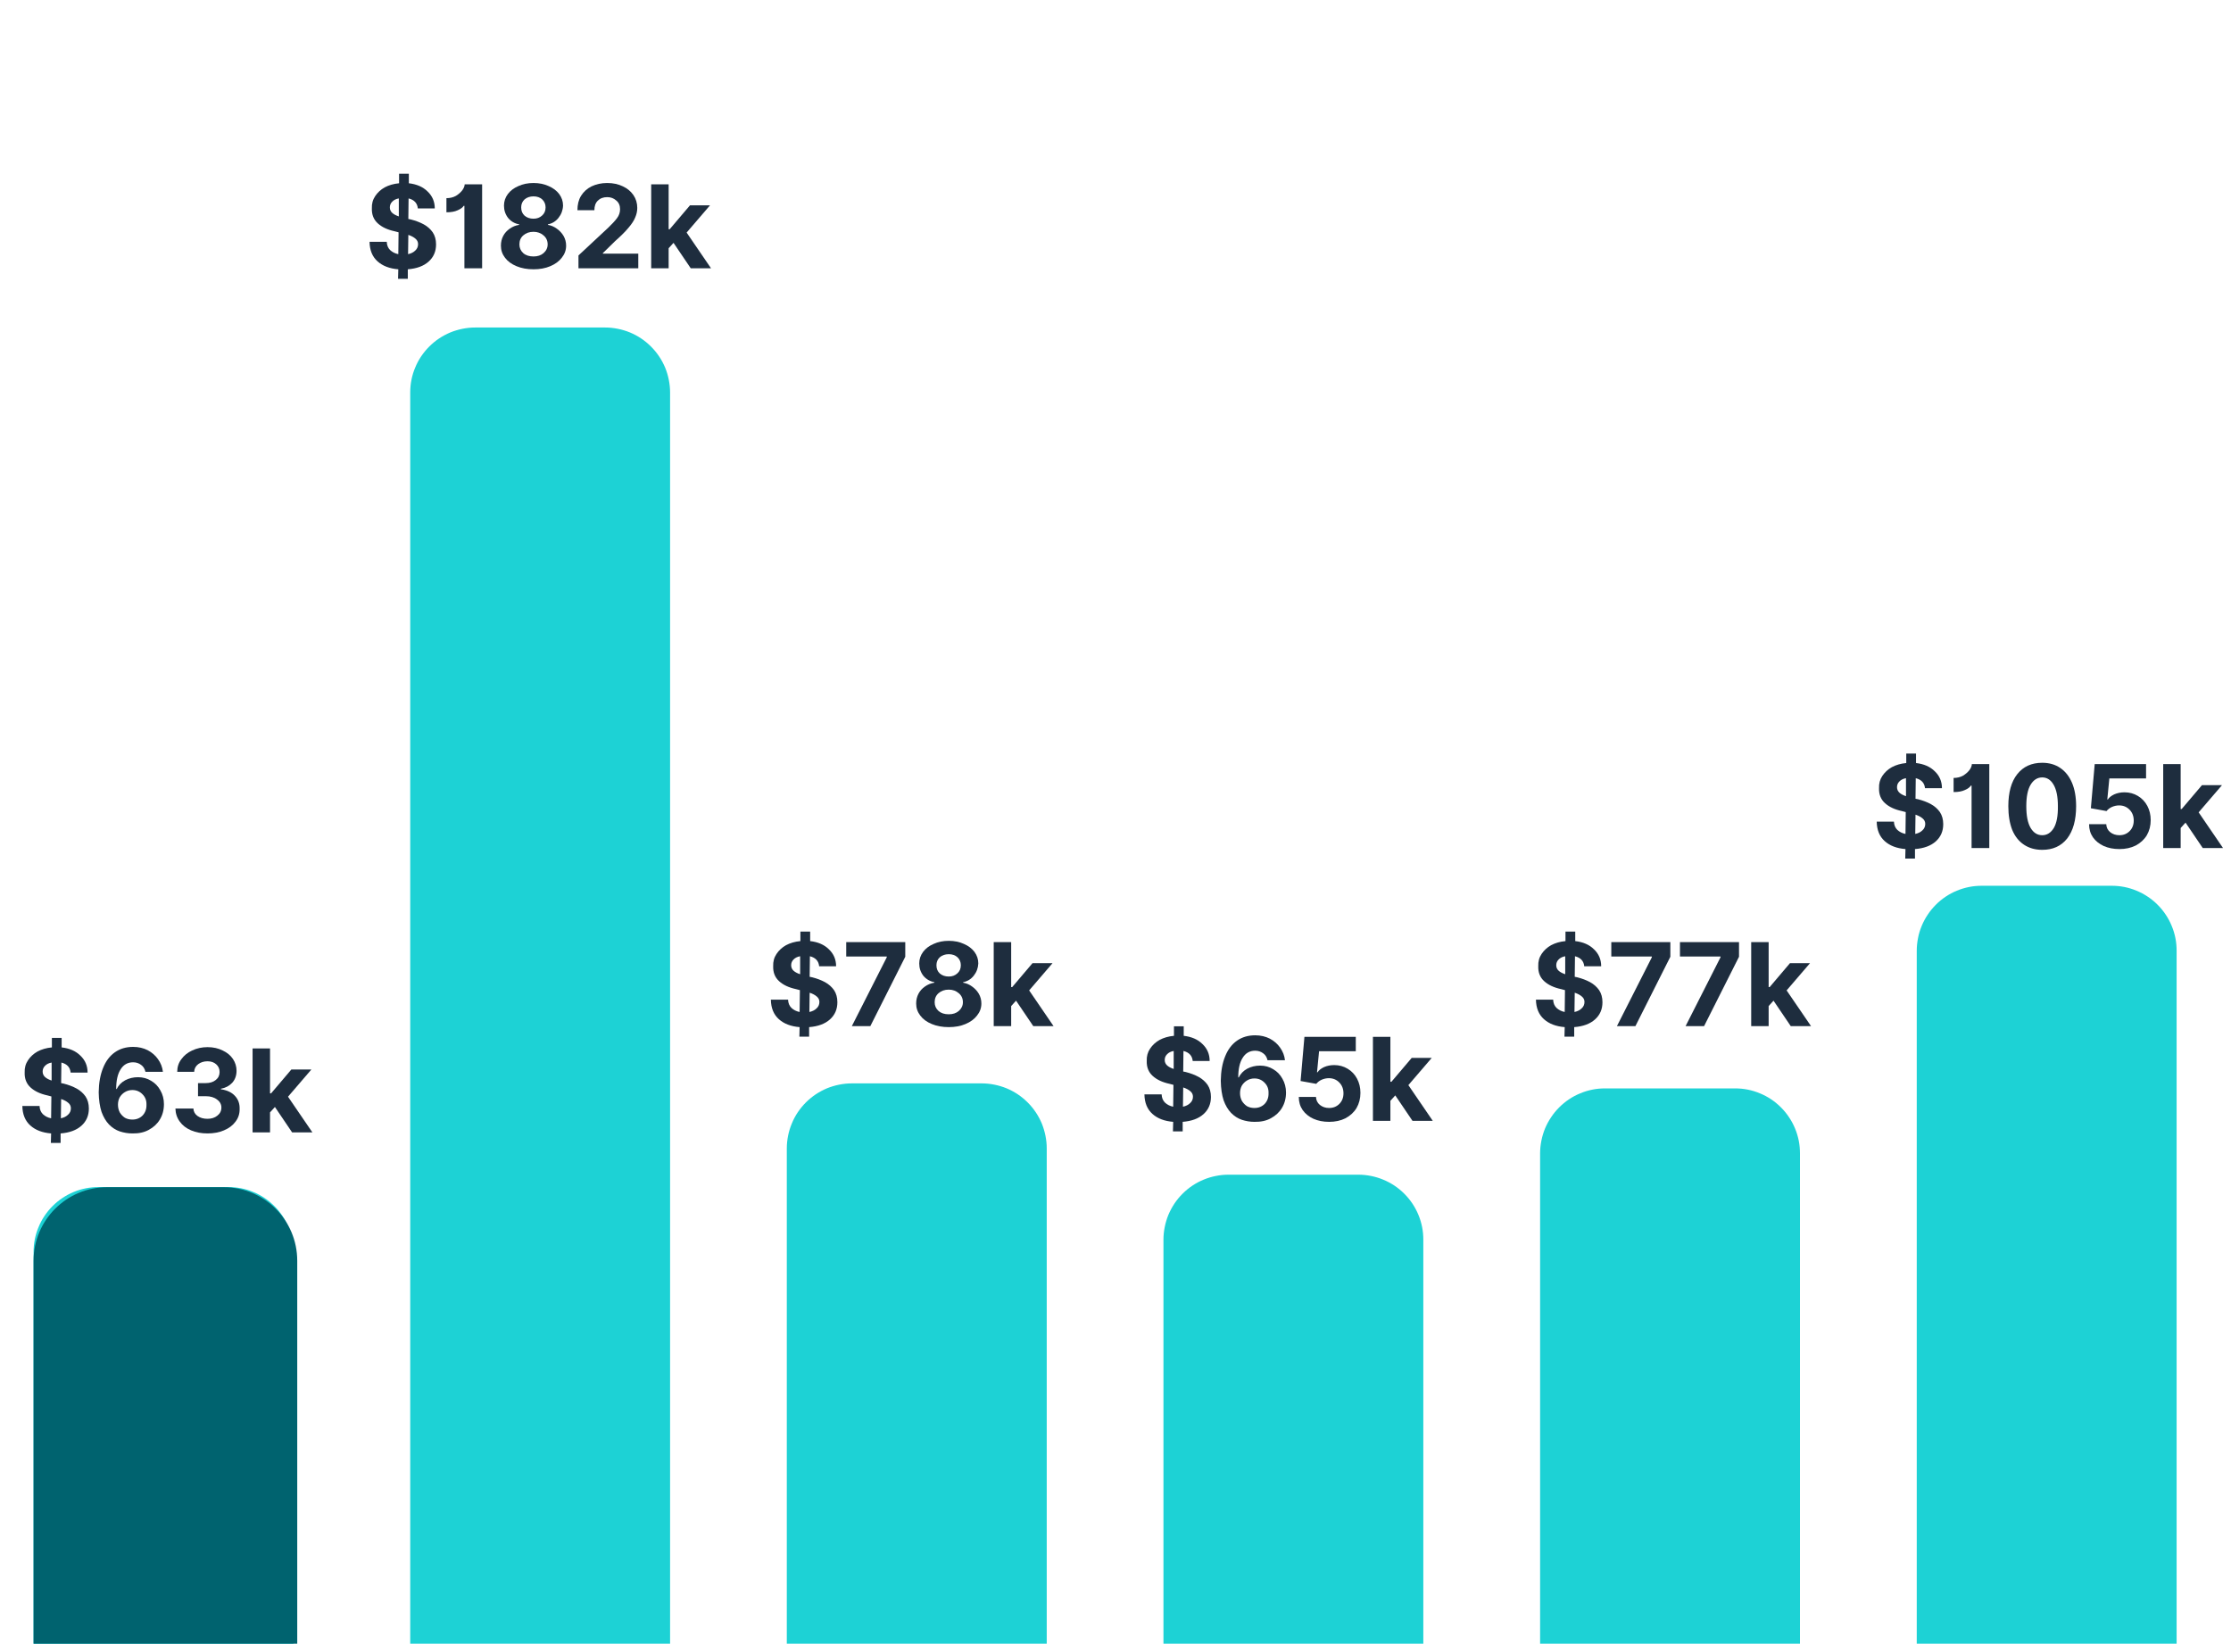
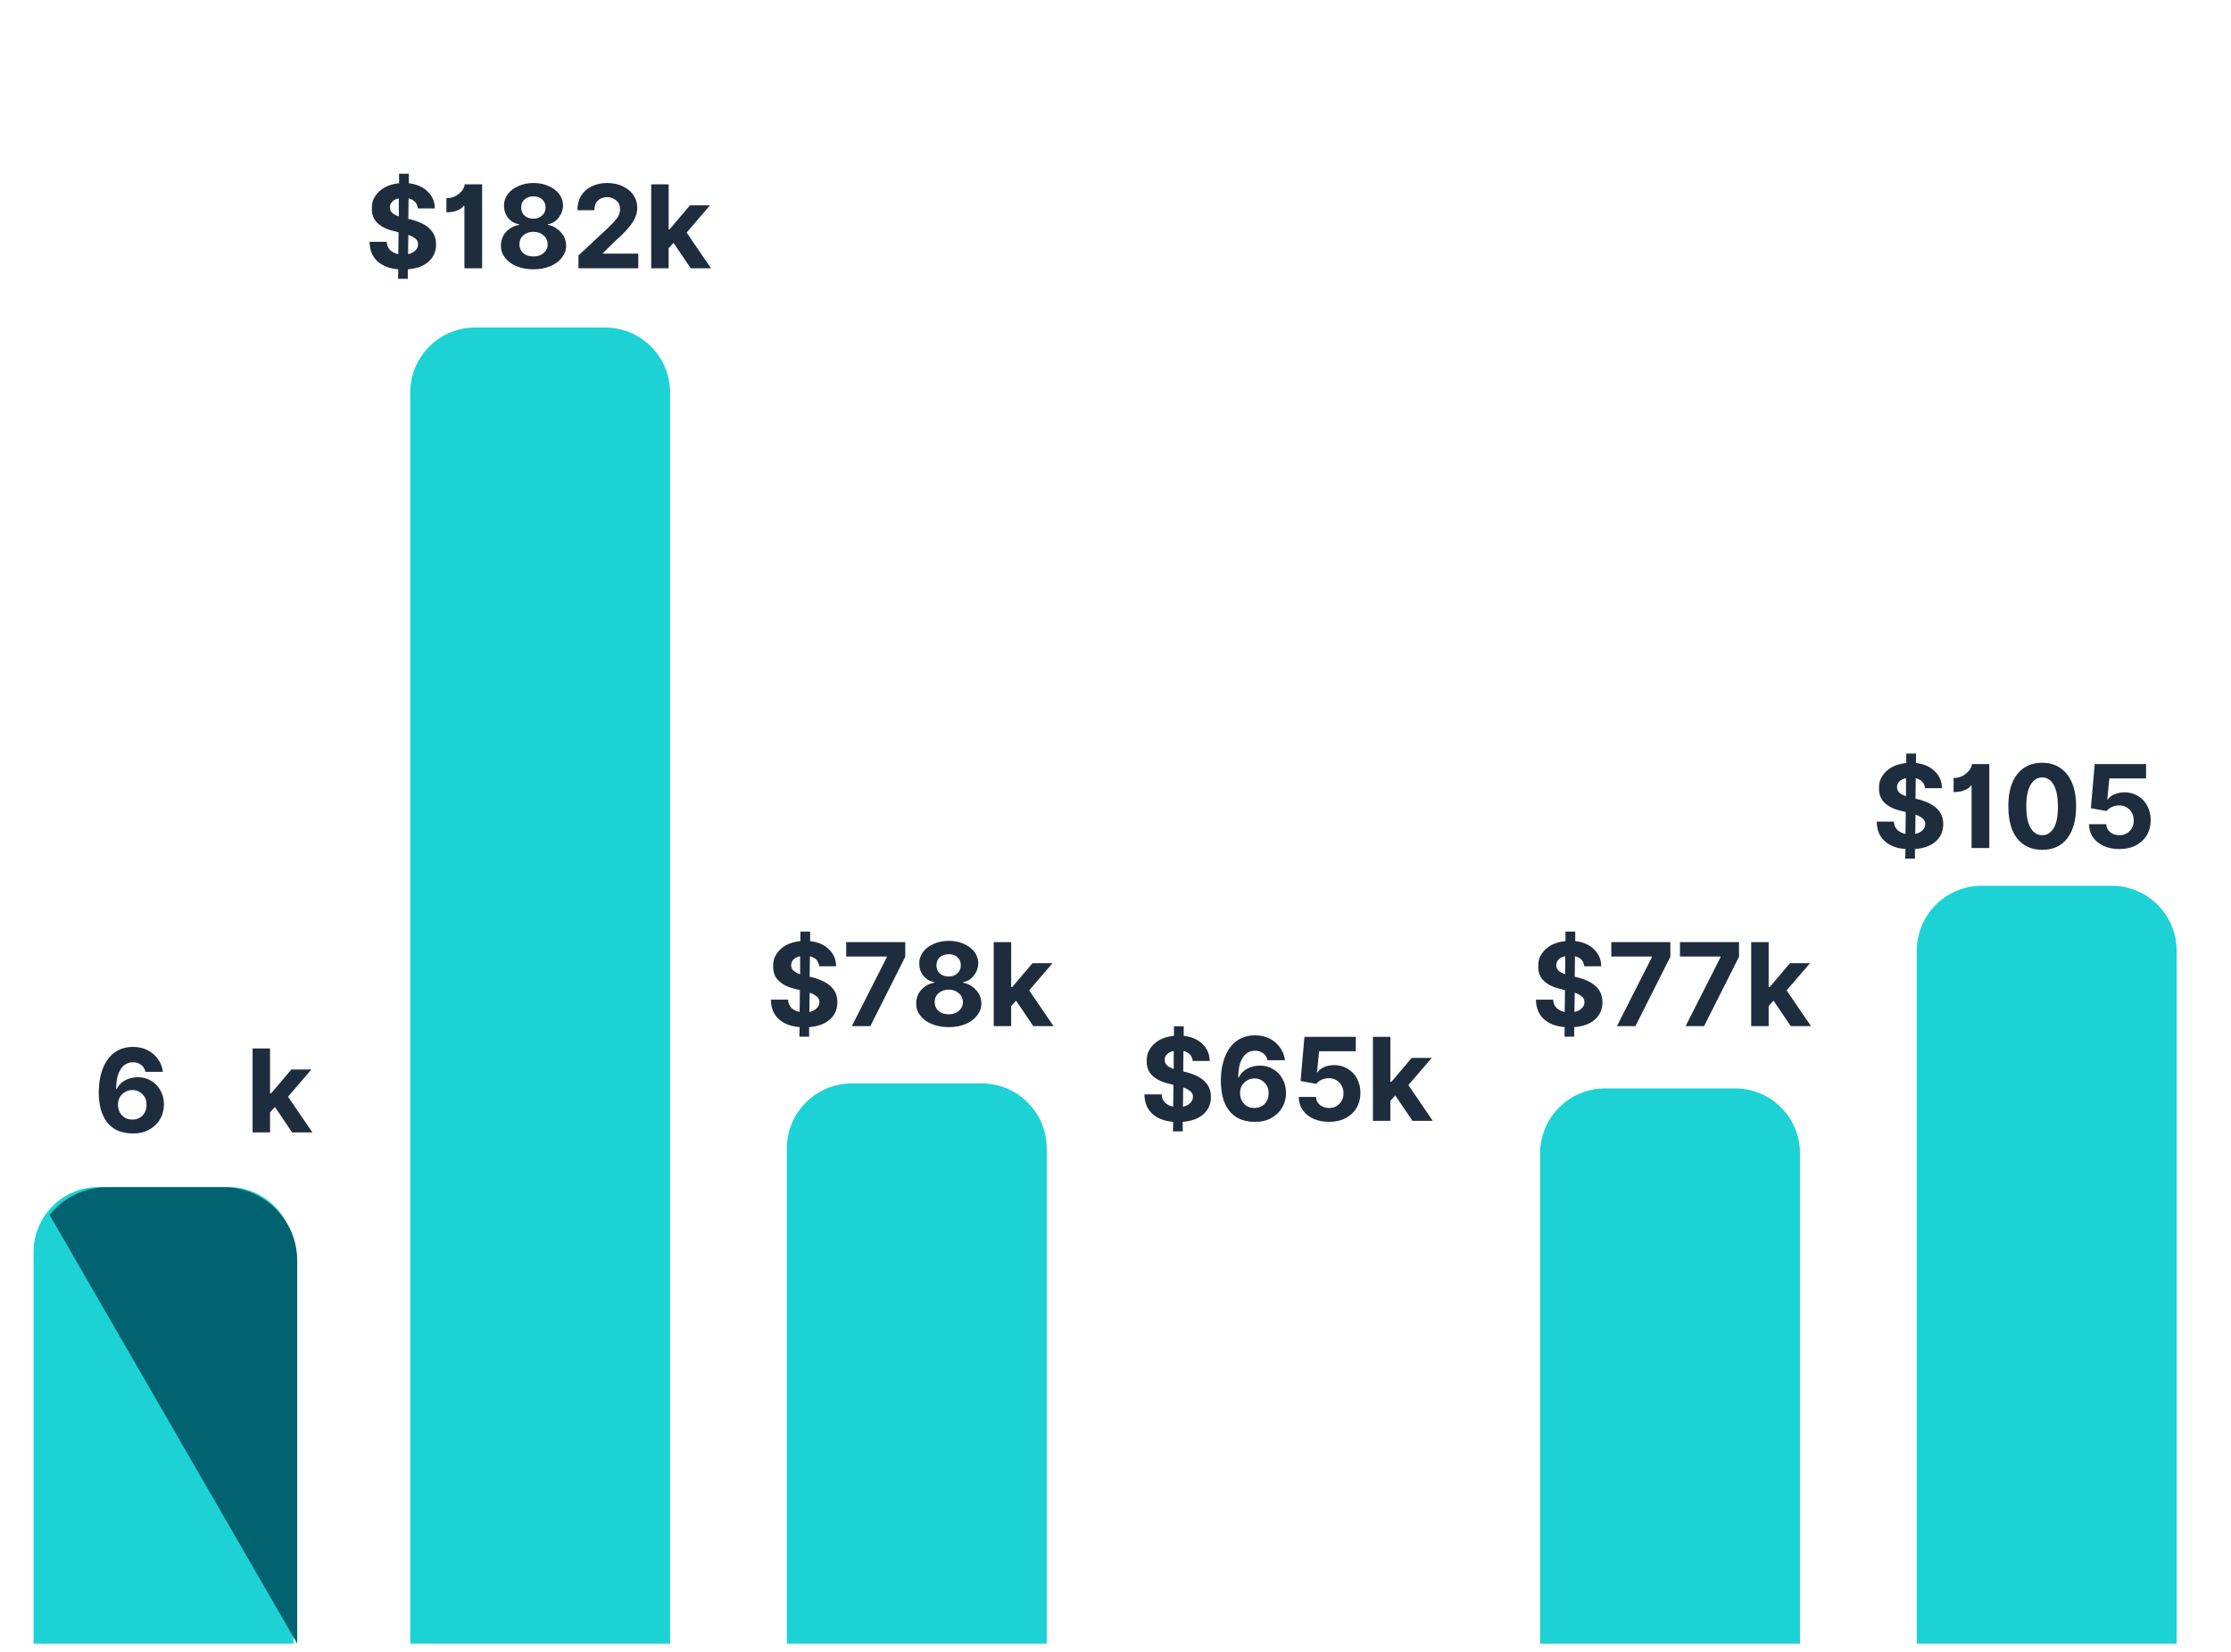
<svg xmlns="http://www.w3.org/2000/svg" width="181" zoomAndPan="magnify" viewBox="0 0 135.75 100.5" height="134" preserveAspectRatio="xMidYMid meet" version="1.0">
  <defs>
    <g />
    <clipPath id="a1d17920b4">
      <path d="M 2.043 72.223 L 17.855 72.223 L 17.855 100.004 L 2.043 100.004 Z M 2.043 72.223 " clip-rule="nonzero" />
    </clipPath>
    <clipPath id="da7f1e34e9">
      <path d="M 24.961 19.926 L 40.773 19.926 L 40.773 100.004 L 24.961 100.004 Z M 24.961 19.926 " clip-rule="nonzero" />
    </clipPath>
    <clipPath id="b045a3b230">
      <path d="M 47.875 65.914 L 63.691 65.914 L 63.691 100.004 L 47.875 100.004 Z M 47.875 65.914 " clip-rule="nonzero" />
    </clipPath>
    <clipPath id="f26f35bafc">
-       <path d="M 70.793 71.469 L 86.605 71.469 L 86.605 100.004 L 70.793 100.004 Z M 70.793 71.469 " clip-rule="nonzero" />
-     </clipPath>
+       </clipPath>
    <clipPath id="cff510bf94">
      <path d="M 93.711 66.219 L 109.523 66.219 L 109.523 100.004 L 93.711 100.004 Z M 93.711 66.219 " clip-rule="nonzero" />
    </clipPath>
    <clipPath id="cdc5733478">
      <path d="M 116.629 53.891 L 132.441 53.891 L 132.441 100.004 L 116.629 100.004 Z M 116.629 53.891 " clip-rule="nonzero" />
    </clipPath>
    <clipPath id="77a6aa1cc6">
-       <path d="M 2.043 72.23 L 18.086 72.23 L 18.086 100.004 L 2.043 100.004 Z M 2.043 72.23 " clip-rule="nonzero" />
+       <path d="M 2.043 72.23 L 18.086 72.23 L 18.086 100.004 Z M 2.043 72.23 " clip-rule="nonzero" />
    </clipPath>
    <clipPath id="5f29f232c0">
      <path d="M 6.52 72.23 L 13.609 72.23 C 16.082 72.23 18.086 74.234 18.086 76.707 L 18.086 103.988 C 18.086 106.461 16.082 108.465 13.609 108.465 L 6.52 108.465 C 4.047 108.465 2.043 106.461 2.043 103.988 L 2.043 76.707 C 2.043 74.234 4.047 72.23 6.52 72.23 Z M 6.52 72.23 " clip-rule="nonzero" />
    </clipPath>
    <clipPath id="1d75f44da4">
      <path d="M 131 46 L 135.289 46 L 135.289 52 L 131 52 Z M 131 46 " clip-rule="nonzero" />
    </clipPath>
  </defs>
  <g clip-path="url(#a1d17920b4)">
    <path fill="#1dd2d5" d="M 5.996 72.223 L 13.902 72.223 C 14.16 72.223 14.418 72.246 14.672 72.297 C 14.926 72.348 15.176 72.422 15.414 72.523 C 15.656 72.621 15.883 72.742 16.098 72.887 C 16.312 73.031 16.512 73.195 16.695 73.379 C 16.879 73.562 17.043 73.762 17.188 73.98 C 17.332 74.195 17.453 74.422 17.555 74.664 C 17.652 74.902 17.727 75.148 17.777 75.402 C 17.828 75.66 17.855 75.914 17.855 76.176 L 17.855 100.004 C 17.855 100.262 17.828 100.52 17.777 100.773 C 17.727 101.027 17.652 101.277 17.555 101.516 C 17.453 101.754 17.332 101.984 17.188 102.199 C 17.043 102.414 16.879 102.613 16.695 102.797 C 16.512 102.98 16.312 103.145 16.098 103.289 C 15.883 103.434 15.656 103.555 15.414 103.656 C 15.176 103.754 14.926 103.828 14.672 103.879 C 14.418 103.93 14.16 103.957 13.902 103.957 L 5.996 103.957 C 5.734 103.957 5.48 103.93 5.223 103.879 C 4.969 103.828 4.723 103.754 4.48 103.656 C 4.242 103.555 4.016 103.434 3.801 103.289 C 3.582 103.145 3.383 102.98 3.199 102.797 C 3.016 102.613 2.852 102.414 2.707 102.199 C 2.562 101.984 2.441 101.754 2.344 101.516 C 2.242 101.277 2.168 101.027 2.117 100.773 C 2.066 100.52 2.043 100.262 2.043 100.004 L 2.043 76.176 C 2.043 75.914 2.066 75.66 2.117 75.402 C 2.168 75.148 2.242 74.902 2.344 74.664 C 2.441 74.422 2.562 74.195 2.707 73.98 C 2.852 73.762 3.016 73.562 3.199 73.379 C 3.383 73.195 3.582 73.031 3.801 72.887 C 4.016 72.742 4.242 72.621 4.48 72.523 C 4.723 72.422 4.969 72.348 5.223 72.297 C 5.48 72.246 5.734 72.223 5.996 72.223 Z M 5.996 72.223 " fill-opacity="1" fill-rule="nonzero" />
  </g>
  <g clip-path="url(#da7f1e34e9)">
    <path fill="#1dd2d5" d="M 28.914 19.926 L 36.82 19.926 C 37.078 19.926 37.336 19.953 37.59 20.004 C 37.844 20.055 38.094 20.129 38.332 20.227 C 38.57 20.328 38.801 20.449 39.016 20.594 C 39.23 20.738 39.43 20.902 39.613 21.086 C 39.797 21.27 39.961 21.469 40.105 21.684 C 40.25 21.898 40.371 22.129 40.473 22.367 C 40.57 22.605 40.645 22.855 40.695 23.109 C 40.746 23.363 40.773 23.621 40.773 23.879 L 40.773 100.004 C 40.773 100.262 40.746 100.52 40.695 100.773 C 40.645 101.027 40.57 101.277 40.473 101.516 C 40.371 101.754 40.25 101.984 40.105 102.199 C 39.961 102.414 39.797 102.613 39.613 102.797 C 39.43 102.98 39.23 103.145 39.016 103.289 C 38.801 103.434 38.57 103.555 38.332 103.656 C 38.094 103.754 37.844 103.828 37.59 103.879 C 37.336 103.93 37.078 103.957 36.82 103.957 L 28.914 103.957 C 28.652 103.957 28.395 103.93 28.141 103.879 C 27.887 103.828 27.641 103.754 27.398 103.656 C 27.16 103.555 26.934 103.434 26.715 103.289 C 26.5 103.145 26.301 102.98 26.117 102.797 C 25.934 102.613 25.77 102.414 25.625 102.199 C 25.48 101.984 25.359 101.754 25.262 101.516 C 25.16 101.277 25.086 101.027 25.035 100.773 C 24.984 100.52 24.961 100.262 24.961 100.004 L 24.961 23.879 C 24.961 23.621 24.984 23.363 25.035 23.109 C 25.086 22.855 25.16 22.605 25.262 22.367 C 25.359 22.129 25.48 21.898 25.625 21.684 C 25.77 21.469 25.934 21.27 26.117 21.086 C 26.301 20.902 26.5 20.738 26.715 20.594 C 26.934 20.449 27.16 20.328 27.398 20.227 C 27.641 20.129 27.887 20.055 28.141 20.004 C 28.395 19.953 28.652 19.926 28.914 19.926 Z M 28.914 19.926 " fill-opacity="1" fill-rule="nonzero" />
  </g>
  <g clip-path="url(#b045a3b230)">
    <path fill="#1dd2d5" d="M 51.832 65.914 L 59.738 65.914 C 59.996 65.914 60.254 65.941 60.508 65.992 C 60.762 66.043 61.008 66.117 61.25 66.215 C 61.488 66.316 61.719 66.438 61.934 66.582 C 62.148 66.727 62.348 66.891 62.531 67.074 C 62.715 67.258 62.879 67.457 63.023 67.672 C 63.168 67.887 63.289 68.117 63.391 68.355 C 63.488 68.598 63.562 68.844 63.613 69.098 C 63.664 69.352 63.691 69.609 63.691 69.867 L 63.691 100.004 C 63.691 100.262 63.664 100.52 63.613 100.773 C 63.562 101.027 63.488 101.277 63.391 101.516 C 63.289 101.754 63.168 101.984 63.023 102.199 C 62.879 102.414 62.715 102.613 62.531 102.797 C 62.348 102.98 62.148 103.145 61.934 103.289 C 61.719 103.434 61.488 103.555 61.25 103.656 C 61.008 103.754 60.762 103.828 60.508 103.879 C 60.254 103.93 59.996 103.957 59.738 103.957 L 51.832 103.957 C 51.57 103.957 51.312 103.93 51.059 103.879 C 50.805 103.828 50.559 103.754 50.316 103.656 C 50.078 103.555 49.852 103.434 49.633 103.289 C 49.418 103.145 49.219 102.98 49.035 102.797 C 48.852 102.613 48.688 102.414 48.543 102.199 C 48.398 101.984 48.277 101.754 48.18 101.516 C 48.078 101.277 48.004 101.027 47.953 100.773 C 47.902 100.52 47.875 100.262 47.875 100.004 L 47.875 69.867 C 47.875 69.609 47.902 69.352 47.953 69.098 C 48.004 68.844 48.078 68.598 48.18 68.355 C 48.277 68.117 48.398 67.887 48.543 67.672 C 48.688 67.457 48.852 67.258 49.035 67.074 C 49.219 66.891 49.418 66.727 49.633 66.582 C 49.852 66.438 50.078 66.316 50.316 66.215 C 50.559 66.117 50.805 66.043 51.059 65.992 C 51.312 65.941 51.57 65.914 51.832 65.914 Z M 51.832 65.914 " fill-opacity="1" fill-rule="nonzero" />
  </g>
  <g clip-path="url(#f26f35bafc)">
    <path fill="#1dd2d5" d="M 74.746 71.469 L 82.652 71.469 C 82.914 71.469 83.172 71.496 83.426 71.547 C 83.68 71.598 83.926 71.672 84.168 71.773 C 84.406 71.871 84.633 71.992 84.852 72.137 C 85.066 72.281 85.266 72.445 85.449 72.629 C 85.633 72.812 85.797 73.012 85.941 73.227 C 86.086 73.445 86.207 73.672 86.305 73.91 C 86.406 74.152 86.48 74.398 86.531 74.652 C 86.582 74.906 86.605 75.164 86.605 75.426 L 86.605 100.004 C 86.605 100.262 86.582 100.52 86.531 100.773 C 86.48 101.027 86.406 101.277 86.305 101.516 C 86.207 101.754 86.086 101.984 85.941 102.199 C 85.797 102.414 85.633 102.613 85.449 102.797 C 85.266 102.98 85.066 103.145 84.852 103.289 C 84.633 103.434 84.406 103.555 84.168 103.656 C 83.926 103.754 83.68 103.828 83.426 103.879 C 83.172 103.93 82.914 103.957 82.652 103.957 L 74.746 103.957 C 74.488 103.957 74.23 103.93 73.977 103.879 C 73.723 103.828 73.473 103.754 73.234 103.656 C 72.996 103.555 72.766 103.434 72.551 103.289 C 72.336 103.145 72.137 102.98 71.953 102.797 C 71.77 102.613 71.605 102.414 71.461 102.199 C 71.316 101.984 71.195 101.754 71.094 101.516 C 70.996 101.277 70.922 101.027 70.871 100.773 C 70.82 100.52 70.793 100.262 70.793 100.004 L 70.793 75.426 C 70.793 75.164 70.82 74.906 70.871 74.652 C 70.922 74.398 70.996 74.152 71.094 73.91 C 71.195 73.672 71.316 73.445 71.461 73.227 C 71.605 73.012 71.77 72.812 71.953 72.629 C 72.137 72.445 72.336 72.281 72.551 72.137 C 72.766 71.992 72.996 71.871 73.234 71.773 C 73.473 71.672 73.723 71.598 73.977 71.547 C 74.23 71.496 74.488 71.469 74.746 71.469 Z M 74.746 71.469 " fill-opacity="1" fill-rule="nonzero" />
  </g>
  <g clip-path="url(#cff510bf94)">
    <path fill="#1dd2d5" d="M 97.664 66.219 L 105.57 66.219 C 105.832 66.219 106.09 66.242 106.344 66.293 C 106.598 66.344 106.844 66.418 107.086 66.52 C 107.324 66.617 107.551 66.738 107.77 66.883 C 107.984 67.027 108.184 67.191 108.367 67.375 C 108.551 67.559 108.715 67.758 108.859 67.977 C 109.004 68.191 109.125 68.418 109.223 68.656 C 109.324 68.898 109.398 69.145 109.449 69.398 C 109.5 69.652 109.523 69.91 109.523 70.172 L 109.523 100.004 C 109.523 100.262 109.5 100.52 109.449 100.773 C 109.398 101.027 109.324 101.277 109.223 101.516 C 109.125 101.754 109.004 101.984 108.859 102.199 C 108.715 102.414 108.551 102.613 108.367 102.797 C 108.184 102.98 107.984 103.145 107.77 103.289 C 107.551 103.434 107.324 103.555 107.086 103.656 C 106.844 103.754 106.598 103.828 106.344 103.879 C 106.09 103.93 105.832 103.957 105.57 103.957 L 97.664 103.957 C 97.406 103.957 97.148 103.93 96.895 103.879 C 96.641 103.828 96.391 103.754 96.152 103.656 C 95.914 103.555 95.684 103.434 95.469 103.289 C 95.254 103.145 95.055 102.98 94.871 102.797 C 94.688 102.613 94.523 102.414 94.379 102.199 C 94.234 101.984 94.113 101.754 94.012 101.516 C 93.914 101.277 93.84 101.027 93.789 100.773 C 93.738 100.52 93.711 100.262 93.711 100.004 L 93.711 70.172 C 93.711 69.91 93.738 69.652 93.789 69.398 C 93.84 69.145 93.914 68.898 94.012 68.656 C 94.113 68.418 94.234 68.191 94.379 67.977 C 94.523 67.758 94.688 67.559 94.871 67.375 C 95.055 67.191 95.254 67.027 95.469 66.883 C 95.684 66.738 95.914 66.617 96.152 66.52 C 96.391 66.418 96.641 66.344 96.895 66.293 C 97.148 66.242 97.406 66.219 97.664 66.219 Z M 97.664 66.219 " fill-opacity="1" fill-rule="nonzero" />
  </g>
  <g clip-path="url(#cdc5733478)">
    <path fill="#1dd2d5" d="M 120.582 53.891 L 128.488 53.891 C 128.75 53.891 129.004 53.914 129.262 53.965 C 129.516 54.016 129.762 54.09 130 54.191 C 130.242 54.289 130.469 54.41 130.684 54.555 C 130.902 54.699 131.102 54.863 131.285 55.047 C 131.469 55.23 131.633 55.43 131.777 55.648 C 131.922 55.863 132.043 56.09 132.141 56.332 C 132.242 56.57 132.316 56.816 132.367 57.07 C 132.418 57.328 132.441 57.582 132.441 57.844 L 132.441 100.004 C 132.441 100.262 132.418 100.52 132.367 100.773 C 132.316 101.027 132.242 101.277 132.141 101.516 C 132.043 101.754 131.922 101.984 131.777 102.199 C 131.633 102.414 131.469 102.613 131.285 102.797 C 131.102 102.98 130.902 103.145 130.684 103.289 C 130.469 103.434 130.242 103.555 130 103.656 C 129.762 103.754 129.516 103.828 129.262 103.879 C 129.004 103.93 128.75 103.957 128.488 103.957 L 120.582 103.957 C 120.324 103.957 120.066 103.93 119.812 103.879 C 119.559 103.828 119.309 103.754 119.07 103.656 C 118.828 103.555 118.602 103.434 118.387 103.289 C 118.172 103.145 117.969 102.98 117.789 102.797 C 117.605 102.613 117.441 102.414 117.297 102.199 C 117.152 101.984 117.031 101.754 116.93 101.516 C 116.832 101.277 116.754 101.027 116.707 100.773 C 116.656 100.52 116.629 100.262 116.629 100.004 L 116.629 57.844 C 116.629 57.582 116.656 57.328 116.707 57.07 C 116.754 56.816 116.832 56.57 116.93 56.332 C 117.031 56.09 117.152 55.863 117.297 55.648 C 117.441 55.43 117.605 55.23 117.789 55.047 C 117.969 54.863 118.172 54.699 118.387 54.555 C 118.602 54.41 118.828 54.289 119.07 54.191 C 119.309 54.09 119.559 54.016 119.812 53.965 C 120.066 53.914 120.324 53.891 120.582 53.891 Z M 120.582 53.891 " fill-opacity="1" fill-rule="nonzero" />
  </g>
  <g clip-path="url(#77a6aa1cc6)">
    <g clip-path="url(#5f29f232c0)">
      <path fill="#00636f" d="M 2.043 72.23 L 18.086 72.23 L 18.086 108.457 L 2.043 108.457 Z M 2.043 72.23 " fill-opacity="1" fill-rule="nonzero" />
    </g>
  </g>
  <g fill="#1e2d3e" fill-opacity="1">
    <g transform="translate(1.079, 68.897)">
      <g>
-         <path d="M 2.016 0.641 L 2.031 0.062 C 1.5 0.02 1.078 -0.141 0.766 -0.422 C 0.453 -0.703 0.289 -1.098 0.281 -1.609 L 1.328 -1.609 C 1.336 -1.398 1.406 -1.234 1.531 -1.109 C 1.664 -0.984 1.832 -0.898 2.031 -0.859 L 2.047 -2.188 L 1.812 -2.25 C 1.375 -2.344 1.031 -2.504 0.781 -2.734 C 0.531 -2.961 0.41 -3.266 0.422 -3.641 C 0.41 -3.922 0.477 -4.172 0.625 -4.391 C 0.77 -4.609 0.961 -4.785 1.203 -4.922 C 1.453 -5.055 1.742 -5.141 2.078 -5.172 L 2.078 -5.75 L 2.672 -5.75 L 2.672 -5.172 C 3.148 -5.117 3.531 -4.953 3.812 -4.672 C 4.102 -4.398 4.25 -4.055 4.25 -3.641 L 3.219 -3.641 C 3.188 -3.961 3 -4.164 2.656 -4.25 L 2.641 -3 L 2.797 -2.969 C 3.086 -2.895 3.348 -2.797 3.578 -2.672 C 3.805 -2.547 3.988 -2.383 4.125 -2.188 C 4.258 -1.988 4.328 -1.742 4.328 -1.453 C 4.328 -1.023 4.176 -0.676 3.875 -0.406 C 3.57 -0.133 3.148 0.02 2.609 0.062 L 2.609 0.641 Z M 2.625 -0.859 C 2.812 -0.898 2.957 -0.973 3.062 -1.078 C 3.176 -1.18 3.234 -1.312 3.234 -1.469 C 3.234 -1.602 3.18 -1.711 3.078 -1.797 C 2.973 -1.891 2.828 -1.969 2.641 -2.031 Z M 2.062 -3.156 L 2.062 -4.25 C 1.883 -4.219 1.75 -4.148 1.656 -4.047 C 1.562 -3.953 1.516 -3.836 1.516 -3.703 C 1.516 -3.566 1.566 -3.453 1.672 -3.359 C 1.773 -3.273 1.906 -3.207 2.062 -3.156 Z M 2.062 -3.156 " />
-       </g>
+         </g>
    </g>
  </g>
  <g fill="#1e2d3e" fill-opacity="1">
    <g transform="translate(5.678, 68.897)">
      <g>
        <path d="M 2.375 0.062 C 2.113 0.062 1.859 0.02 1.609 -0.062 C 1.367 -0.145 1.148 -0.285 0.953 -0.484 C 0.766 -0.68 0.613 -0.938 0.5 -1.25 C 0.395 -1.57 0.336 -1.969 0.328 -2.438 C 0.336 -3.02 0.426 -3.516 0.594 -3.922 C 0.758 -4.336 1 -4.656 1.312 -4.875 C 1.625 -5.094 1.992 -5.203 2.422 -5.203 C 2.754 -5.203 3.051 -5.133 3.312 -5 C 3.57 -4.863 3.781 -4.68 3.938 -4.453 C 4.102 -4.223 4.203 -3.969 4.234 -3.688 L 3.172 -3.688 C 3.129 -3.875 3.039 -4.016 2.906 -4.109 C 2.77 -4.211 2.609 -4.266 2.422 -4.266 C 2.086 -4.266 1.832 -4.117 1.656 -3.828 C 1.477 -3.547 1.391 -3.148 1.391 -2.641 L 1.422 -2.641 C 1.535 -2.867 1.707 -3.047 1.938 -3.172 C 2.176 -3.297 2.438 -3.359 2.719 -3.359 C 3.02 -3.359 3.285 -3.285 3.516 -3.141 C 3.754 -3.004 3.941 -2.812 4.078 -2.562 C 4.223 -2.312 4.297 -2.031 4.297 -1.719 C 4.297 -1.363 4.211 -1.051 4.047 -0.781 C 3.891 -0.52 3.664 -0.312 3.375 -0.156 C 3.094 0 2.758 0.07 2.375 0.062 Z M 2.375 -0.781 C 2.625 -0.781 2.832 -0.863 3 -1.031 C 3.164 -1.207 3.242 -1.426 3.234 -1.688 C 3.242 -1.938 3.164 -2.145 3 -2.312 C 2.832 -2.488 2.625 -2.578 2.375 -2.578 C 2.207 -2.578 2.055 -2.535 1.922 -2.453 C 1.797 -2.379 1.691 -2.273 1.609 -2.141 C 1.535 -2.004 1.5 -1.852 1.5 -1.688 C 1.5 -1.52 1.535 -1.363 1.609 -1.219 C 1.691 -1.082 1.797 -0.973 1.922 -0.891 C 2.055 -0.816 2.207 -0.781 2.375 -0.781 Z M 2.375 -0.781 " />
      </g>
    </g>
  </g>
  <g fill="#1e2d3e" fill-opacity="1">
    <g transform="translate(10.315, 68.897)">
      <g>
-         <path d="M 2.312 0.062 C 1.938 0.062 1.602 0 1.312 -0.125 C 1.02 -0.25 0.789 -0.426 0.625 -0.656 C 0.457 -0.883 0.367 -1.148 0.359 -1.453 L 1.453 -1.453 C 1.461 -1.266 1.547 -1.113 1.703 -1 C 1.867 -0.883 2.07 -0.828 2.312 -0.828 C 2.551 -0.828 2.75 -0.891 2.906 -1.016 C 3.07 -1.141 3.156 -1.305 3.156 -1.516 C 3.156 -1.711 3.066 -1.875 2.891 -2 C 2.723 -2.133 2.492 -2.203 2.203 -2.203 L 1.734 -2.203 L 1.734 -3 L 2.203 -3 C 2.453 -3 2.656 -3.062 2.812 -3.188 C 2.969 -3.312 3.047 -3.473 3.047 -3.672 C 3.047 -3.867 2.977 -4.023 2.844 -4.141 C 2.707 -4.266 2.531 -4.328 2.312 -4.328 C 2.094 -4.328 1.906 -4.27 1.75 -4.156 C 1.594 -4.039 1.508 -3.883 1.5 -3.688 L 0.469 -3.688 C 0.469 -3.977 0.551 -4.234 0.719 -4.453 C 0.883 -4.68 1.102 -4.859 1.375 -4.984 C 1.656 -5.117 1.969 -5.188 2.312 -5.188 C 2.664 -5.188 2.973 -5.117 3.234 -4.984 C 3.504 -4.859 3.711 -4.688 3.859 -4.469 C 4.004 -4.25 4.078 -4.008 4.078 -3.75 C 4.078 -3.457 3.988 -3.211 3.812 -3.016 C 3.633 -2.828 3.406 -2.707 3.125 -2.656 L 3.125 -2.625 C 3.5 -2.57 3.785 -2.438 3.984 -2.219 C 4.18 -2.008 4.273 -1.75 4.266 -1.438 C 4.273 -1.145 4.191 -0.883 4.016 -0.656 C 3.848 -0.426 3.613 -0.25 3.312 -0.125 C 3.02 0 2.688 0.062 2.312 0.062 Z M 2.312 0.062 " />
-       </g>
+         </g>
    </g>
  </g>
  <g fill="#1e2d3e" fill-opacity="1">
    <g transform="translate(14.947, 68.897)">
      <g>
        <path d="M 0.422 0 L 0.422 -5.109 L 1.484 -5.109 L 1.484 -2.375 L 1.547 -2.375 L 2.781 -3.828 L 4 -3.828 L 2.578 -2.172 L 4.062 0 L 2.828 0 L 1.781 -1.547 L 1.484 -1.219 L 1.484 0 Z M 0.422 0 " />
      </g>
    </g>
  </g>
  <g fill="#1e2d3e" fill-opacity="1">
    <g transform="translate(22.205, 16.322)">
      <g>
        <path d="M 2.016 0.641 L 2.031 0.062 C 1.5 0.02 1.078 -0.141 0.766 -0.422 C 0.453 -0.703 0.289 -1.098 0.281 -1.609 L 1.328 -1.609 C 1.336 -1.398 1.406 -1.234 1.531 -1.109 C 1.664 -0.984 1.832 -0.898 2.031 -0.859 L 2.047 -2.188 L 1.812 -2.25 C 1.375 -2.344 1.031 -2.504 0.781 -2.734 C 0.531 -2.961 0.41 -3.266 0.422 -3.641 C 0.41 -3.922 0.477 -4.172 0.625 -4.391 C 0.77 -4.609 0.961 -4.785 1.203 -4.922 C 1.453 -5.055 1.742 -5.141 2.078 -5.172 L 2.078 -5.75 L 2.672 -5.75 L 2.672 -5.172 C 3.148 -5.117 3.531 -4.953 3.812 -4.672 C 4.102 -4.398 4.25 -4.055 4.25 -3.641 L 3.219 -3.641 C 3.188 -3.961 3 -4.164 2.656 -4.25 L 2.641 -3 L 2.797 -2.969 C 3.086 -2.895 3.348 -2.797 3.578 -2.672 C 3.805 -2.547 3.988 -2.383 4.125 -2.188 C 4.258 -1.988 4.328 -1.742 4.328 -1.453 C 4.328 -1.023 4.176 -0.676 3.875 -0.406 C 3.57 -0.133 3.148 0.02 2.609 0.062 L 2.609 0.641 Z M 2.625 -0.859 C 2.812 -0.898 2.957 -0.973 3.062 -1.078 C 3.176 -1.18 3.234 -1.312 3.234 -1.469 C 3.234 -1.602 3.18 -1.711 3.078 -1.797 C 2.973 -1.891 2.828 -1.969 2.641 -2.031 Z M 2.062 -3.156 L 2.062 -4.25 C 1.883 -4.219 1.75 -4.148 1.656 -4.047 C 1.562 -3.953 1.516 -3.836 1.516 -3.703 C 1.516 -3.566 1.566 -3.453 1.672 -3.359 C 1.773 -3.273 1.906 -3.207 2.062 -3.156 Z M 2.062 -3.156 " />
      </g>
    </g>
  </g>
  <g fill="#1e2d3e" fill-opacity="1">
    <g transform="translate(26.805, 16.322)">
      <g>
        <path d="M 2.531 -5.109 L 2.531 0 L 1.453 0 L 1.453 -3.797 L 1.406 -3.797 C 1.352 -3.703 1.234 -3.613 1.047 -3.531 C 0.867 -3.445 0.641 -3.406 0.359 -3.406 L 0.359 -4.266 C 0.578 -4.266 0.77 -4.312 0.938 -4.406 C 1.102 -4.508 1.234 -4.625 1.328 -4.75 C 1.422 -4.883 1.469 -5.004 1.469 -5.109 Z M 2.531 -5.109 " />
      </g>
    </g>
  </g>
  <g fill="#1e2d3e" fill-opacity="1">
    <g transform="translate(30.135, 16.322)">
      <g>
        <path d="M 2.328 0.062 C 1.941 0.062 1.598 0 1.297 -0.125 C 0.992 -0.25 0.758 -0.422 0.594 -0.641 C 0.426 -0.859 0.344 -1.102 0.344 -1.375 C 0.344 -1.594 0.391 -1.789 0.484 -1.969 C 0.578 -2.145 0.707 -2.289 0.875 -2.406 C 1.051 -2.531 1.242 -2.609 1.453 -2.641 L 1.453 -2.672 C 1.18 -2.723 0.957 -2.852 0.781 -3.062 C 0.613 -3.281 0.531 -3.531 0.531 -3.812 C 0.531 -4.07 0.609 -4.305 0.766 -4.516 C 0.922 -4.723 1.133 -4.883 1.406 -5 C 1.676 -5.125 1.984 -5.188 2.328 -5.188 C 2.672 -5.188 2.977 -5.125 3.25 -5 C 3.52 -4.883 3.734 -4.723 3.891 -4.516 C 4.047 -4.305 4.125 -4.07 4.125 -3.812 C 4.113 -3.531 4.02 -3.281 3.844 -3.062 C 3.676 -2.852 3.461 -2.723 3.203 -2.672 L 3.203 -2.641 C 3.398 -2.609 3.582 -2.531 3.75 -2.406 C 3.914 -2.289 4.051 -2.145 4.156 -1.969 C 4.258 -1.789 4.312 -1.594 4.312 -1.375 C 4.312 -1.102 4.223 -0.859 4.047 -0.641 C 3.879 -0.422 3.645 -0.25 3.344 -0.125 C 3.051 0 2.711 0.062 2.328 0.062 Z M 2.328 -0.719 C 2.578 -0.719 2.781 -0.785 2.938 -0.922 C 3.102 -1.066 3.188 -1.242 3.188 -1.453 C 3.188 -1.68 3.102 -1.863 2.938 -2 C 2.77 -2.145 2.566 -2.219 2.328 -2.219 C 2.078 -2.219 1.867 -2.145 1.703 -2 C 1.547 -1.863 1.469 -1.68 1.469 -1.453 C 1.469 -1.242 1.547 -1.066 1.703 -0.922 C 1.859 -0.785 2.066 -0.719 2.328 -0.719 Z M 2.328 -3.016 C 2.535 -3.016 2.707 -3.078 2.844 -3.203 C 2.988 -3.328 3.062 -3.492 3.062 -3.703 C 3.062 -3.898 2.992 -4.062 2.859 -4.188 C 2.723 -4.312 2.547 -4.375 2.328 -4.375 C 2.109 -4.375 1.926 -4.312 1.781 -4.188 C 1.645 -4.062 1.578 -3.898 1.578 -3.703 C 1.578 -3.492 1.645 -3.328 1.781 -3.203 C 1.926 -3.078 2.109 -3.016 2.328 -3.016 Z M 2.328 -3.016 " />
      </g>
    </g>
  </g>
  <g fill="#1e2d3e" fill-opacity="1">
    <g transform="translate(34.776, 16.322)">
      <g>
        <path d="M 0.422 0 L 0.422 -0.781 L 2.234 -2.469 C 2.461 -2.688 2.641 -2.879 2.766 -3.047 C 2.891 -3.211 2.953 -3.395 2.953 -3.594 C 2.953 -3.82 2.875 -4 2.719 -4.125 C 2.57 -4.258 2.391 -4.328 2.172 -4.328 C 1.93 -4.328 1.738 -4.254 1.594 -4.109 C 1.457 -3.973 1.391 -3.781 1.391 -3.531 L 0.359 -3.531 C 0.359 -3.875 0.43 -4.164 0.578 -4.406 C 0.734 -4.656 0.945 -4.848 1.219 -4.984 C 1.5 -5.117 1.816 -5.188 2.172 -5.188 C 2.535 -5.188 2.852 -5.117 3.125 -4.984 C 3.395 -4.859 3.609 -4.68 3.766 -4.453 C 3.922 -4.223 4 -3.961 4 -3.672 C 4 -3.473 3.957 -3.281 3.875 -3.094 C 3.801 -2.906 3.664 -2.695 3.469 -2.469 C 3.281 -2.238 3.008 -1.969 2.656 -1.656 L 1.906 -0.922 L 1.906 -0.891 L 4.062 -0.891 L 4.062 0 Z M 0.422 0 " />
      </g>
    </g>
  </g>
  <g fill="#1e2d3e" fill-opacity="1">
    <g transform="translate(39.201, 16.322)">
      <g>
        <path d="M 0.422 0 L 0.422 -5.109 L 1.484 -5.109 L 1.484 -2.375 L 1.547 -2.375 L 2.781 -3.828 L 4 -3.828 L 2.578 -2.172 L 4.062 0 L 2.828 0 L 1.781 -1.547 L 1.484 -1.219 L 1.484 0 Z M 0.422 0 " />
      </g>
    </g>
  </g>
  <g fill="#1e2d3e" fill-opacity="1">
    <g transform="translate(46.624, 62.429)">
      <g>
        <path d="M 2.016 0.641 L 2.031 0.062 C 1.5 0.02 1.078 -0.141 0.766 -0.422 C 0.453 -0.703 0.289 -1.098 0.281 -1.609 L 1.328 -1.609 C 1.336 -1.398 1.406 -1.234 1.531 -1.109 C 1.664 -0.984 1.832 -0.898 2.031 -0.859 L 2.047 -2.188 L 1.812 -2.25 C 1.375 -2.344 1.031 -2.504 0.781 -2.734 C 0.531 -2.961 0.41 -3.266 0.422 -3.641 C 0.41 -3.922 0.477 -4.172 0.625 -4.391 C 0.77 -4.609 0.961 -4.785 1.203 -4.922 C 1.453 -5.055 1.742 -5.141 2.078 -5.172 L 2.078 -5.75 L 2.672 -5.75 L 2.672 -5.172 C 3.148 -5.117 3.531 -4.953 3.812 -4.672 C 4.102 -4.398 4.25 -4.055 4.25 -3.641 L 3.219 -3.641 C 3.188 -3.961 3 -4.164 2.656 -4.25 L 2.641 -3 L 2.797 -2.969 C 3.086 -2.895 3.348 -2.797 3.578 -2.672 C 3.805 -2.547 3.988 -2.383 4.125 -2.188 C 4.258 -1.988 4.328 -1.742 4.328 -1.453 C 4.328 -1.023 4.176 -0.676 3.875 -0.406 C 3.57 -0.133 3.148 0.02 2.609 0.062 L 2.609 0.641 Z M 2.625 -0.859 C 2.812 -0.898 2.957 -0.973 3.062 -1.078 C 3.176 -1.18 3.234 -1.312 3.234 -1.469 C 3.234 -1.602 3.18 -1.711 3.078 -1.797 C 2.973 -1.891 2.828 -1.969 2.641 -2.031 Z M 2.062 -3.156 L 2.062 -4.25 C 1.883 -4.219 1.75 -4.148 1.656 -4.047 C 1.562 -3.953 1.516 -3.836 1.516 -3.703 C 1.516 -3.566 1.566 -3.453 1.672 -3.359 C 1.773 -3.273 1.906 -3.207 2.062 -3.156 Z M 2.062 -3.156 " />
      </g>
    </g>
  </g>
  <g fill="#1e2d3e" fill-opacity="1">
    <g transform="translate(51.224, 62.429)">
      <g>
        <path d="M 0.609 0 L 2.734 -4.188 L 2.734 -4.234 L 0.266 -4.234 L 0.266 -5.109 L 3.859 -5.109 L 3.859 -4.219 L 1.734 0 Z M 0.609 0 " />
      </g>
    </g>
  </g>
  <g fill="#1e2d3e" fill-opacity="1">
    <g transform="translate(55.402, 62.429)">
      <g>
        <path d="M 2.328 0.062 C 1.941 0.062 1.598 0 1.297 -0.125 C 0.992 -0.25 0.758 -0.422 0.594 -0.641 C 0.426 -0.859 0.344 -1.102 0.344 -1.375 C 0.344 -1.594 0.391 -1.789 0.484 -1.969 C 0.578 -2.145 0.707 -2.289 0.875 -2.406 C 1.051 -2.531 1.242 -2.609 1.453 -2.641 L 1.453 -2.672 C 1.18 -2.723 0.957 -2.852 0.781 -3.062 C 0.613 -3.281 0.531 -3.531 0.531 -3.812 C 0.531 -4.07 0.609 -4.305 0.766 -4.516 C 0.922 -4.723 1.133 -4.883 1.406 -5 C 1.676 -5.125 1.984 -5.188 2.328 -5.188 C 2.672 -5.188 2.977 -5.125 3.25 -5 C 3.52 -4.883 3.734 -4.723 3.891 -4.516 C 4.047 -4.305 4.125 -4.07 4.125 -3.812 C 4.113 -3.531 4.02 -3.281 3.844 -3.062 C 3.676 -2.852 3.461 -2.723 3.203 -2.672 L 3.203 -2.641 C 3.398 -2.609 3.582 -2.531 3.75 -2.406 C 3.914 -2.289 4.051 -2.145 4.156 -1.969 C 4.258 -1.789 4.312 -1.594 4.312 -1.375 C 4.312 -1.102 4.223 -0.859 4.047 -0.641 C 3.879 -0.422 3.645 -0.25 3.344 -0.125 C 3.051 0 2.711 0.062 2.328 0.062 Z M 2.328 -0.719 C 2.578 -0.719 2.781 -0.785 2.938 -0.922 C 3.102 -1.066 3.188 -1.242 3.188 -1.453 C 3.188 -1.68 3.102 -1.863 2.938 -2 C 2.77 -2.145 2.566 -2.219 2.328 -2.219 C 2.078 -2.219 1.867 -2.145 1.703 -2 C 1.547 -1.863 1.469 -1.68 1.469 -1.453 C 1.469 -1.242 1.547 -1.066 1.703 -0.922 C 1.859 -0.785 2.066 -0.719 2.328 -0.719 Z M 2.328 -3.016 C 2.535 -3.016 2.707 -3.078 2.844 -3.203 C 2.988 -3.328 3.062 -3.492 3.062 -3.703 C 3.062 -3.898 2.992 -4.062 2.859 -4.188 C 2.723 -4.312 2.547 -4.375 2.328 -4.375 C 2.109 -4.375 1.926 -4.312 1.781 -4.188 C 1.645 -4.062 1.578 -3.898 1.578 -3.703 C 1.578 -3.492 1.645 -3.328 1.781 -3.203 C 1.926 -3.078 2.109 -3.016 2.328 -3.016 Z M 2.328 -3.016 " />
      </g>
    </g>
  </g>
  <g fill="#1e2d3e" fill-opacity="1">
    <g transform="translate(60.043, 62.429)">
      <g>
        <path d="M 0.422 0 L 0.422 -5.109 L 1.484 -5.109 L 1.484 -2.375 L 1.547 -2.375 L 2.781 -3.828 L 4 -3.828 L 2.578 -2.172 L 4.062 0 L 2.828 0 L 1.781 -1.547 L 1.484 -1.219 L 1.484 0 Z M 0.422 0 " />
      </g>
    </g>
  </g>
  <g fill="#1e2d3e" fill-opacity="1">
    <g transform="translate(69.354, 68.192)">
      <g>
        <path d="M 2.016 0.641 L 2.031 0.062 C 1.5 0.02 1.078 -0.141 0.766 -0.422 C 0.453 -0.703 0.289 -1.098 0.281 -1.609 L 1.328 -1.609 C 1.336 -1.398 1.406 -1.234 1.531 -1.109 C 1.664 -0.984 1.832 -0.898 2.031 -0.859 L 2.047 -2.188 L 1.812 -2.25 C 1.375 -2.344 1.031 -2.504 0.781 -2.734 C 0.531 -2.961 0.41 -3.266 0.422 -3.641 C 0.41 -3.922 0.477 -4.172 0.625 -4.391 C 0.77 -4.609 0.961 -4.785 1.203 -4.922 C 1.453 -5.055 1.742 -5.141 2.078 -5.172 L 2.078 -5.75 L 2.672 -5.75 L 2.672 -5.172 C 3.148 -5.117 3.531 -4.953 3.812 -4.672 C 4.102 -4.398 4.25 -4.055 4.25 -3.641 L 3.219 -3.641 C 3.188 -3.961 3 -4.164 2.656 -4.25 L 2.641 -3 L 2.797 -2.969 C 3.086 -2.895 3.348 -2.797 3.578 -2.672 C 3.805 -2.547 3.988 -2.383 4.125 -2.188 C 4.258 -1.988 4.328 -1.742 4.328 -1.453 C 4.328 -1.023 4.176 -0.676 3.875 -0.406 C 3.57 -0.133 3.148 0.02 2.609 0.062 L 2.609 0.641 Z M 2.625 -0.859 C 2.812 -0.898 2.957 -0.973 3.062 -1.078 C 3.176 -1.18 3.234 -1.312 3.234 -1.469 C 3.234 -1.602 3.18 -1.711 3.078 -1.797 C 2.973 -1.891 2.828 -1.969 2.641 -2.031 Z M 2.062 -3.156 L 2.062 -4.25 C 1.883 -4.219 1.75 -4.148 1.656 -4.047 C 1.562 -3.953 1.516 -3.836 1.516 -3.703 C 1.516 -3.566 1.566 -3.453 1.672 -3.359 C 1.773 -3.273 1.906 -3.207 2.062 -3.156 Z M 2.062 -3.156 " />
      </g>
    </g>
  </g>
  <g fill="#1e2d3e" fill-opacity="1">
    <g transform="translate(73.953, 68.192)">
      <g>
        <path d="M 2.375 0.062 C 2.113 0.062 1.859 0.02 1.609 -0.062 C 1.367 -0.145 1.148 -0.285 0.953 -0.484 C 0.766 -0.68 0.613 -0.938 0.5 -1.25 C 0.395 -1.57 0.336 -1.969 0.328 -2.438 C 0.336 -3.02 0.426 -3.516 0.594 -3.922 C 0.758 -4.336 1 -4.656 1.312 -4.875 C 1.625 -5.094 1.992 -5.203 2.422 -5.203 C 2.754 -5.203 3.051 -5.133 3.312 -5 C 3.57 -4.863 3.781 -4.68 3.938 -4.453 C 4.102 -4.223 4.203 -3.969 4.234 -3.688 L 3.172 -3.688 C 3.129 -3.875 3.039 -4.016 2.906 -4.109 C 2.77 -4.211 2.609 -4.266 2.422 -4.266 C 2.086 -4.266 1.832 -4.117 1.656 -3.828 C 1.477 -3.547 1.391 -3.148 1.391 -2.641 L 1.422 -2.641 C 1.535 -2.867 1.707 -3.047 1.938 -3.172 C 2.176 -3.297 2.438 -3.359 2.719 -3.359 C 3.02 -3.359 3.285 -3.285 3.516 -3.141 C 3.754 -3.004 3.941 -2.812 4.078 -2.562 C 4.223 -2.312 4.297 -2.031 4.297 -1.719 C 4.297 -1.363 4.211 -1.051 4.047 -0.781 C 3.891 -0.52 3.664 -0.312 3.375 -0.156 C 3.094 0 2.758 0.07 2.375 0.062 Z M 2.375 -0.781 C 2.625 -0.781 2.832 -0.863 3 -1.031 C 3.164 -1.207 3.242 -1.426 3.234 -1.688 C 3.242 -1.938 3.164 -2.145 3 -2.312 C 2.832 -2.488 2.625 -2.578 2.375 -2.578 C 2.207 -2.578 2.055 -2.535 1.922 -2.453 C 1.797 -2.379 1.691 -2.273 1.609 -2.141 C 1.535 -2.004 1.5 -1.852 1.5 -1.688 C 1.5 -1.52 1.535 -1.363 1.609 -1.219 C 1.691 -1.082 1.797 -0.973 1.922 -0.891 C 2.055 -0.816 2.207 -0.781 2.375 -0.781 Z M 2.375 -0.781 " />
      </g>
    </g>
  </g>
  <g fill="#1e2d3e" fill-opacity="1">
    <g transform="translate(78.59, 68.192)">
      <g>
        <path d="M 2.281 0.062 C 1.926 0.062 1.609 0 1.328 -0.125 C 1.055 -0.25 0.836 -0.426 0.672 -0.656 C 0.516 -0.883 0.438 -1.148 0.438 -1.453 L 1.484 -1.453 C 1.492 -1.254 1.57 -1.094 1.719 -0.969 C 1.875 -0.844 2.062 -0.781 2.281 -0.781 C 2.531 -0.781 2.738 -0.863 2.906 -1.031 C 3.07 -1.195 3.156 -1.41 3.156 -1.672 C 3.156 -1.941 3.07 -2.16 2.906 -2.328 C 2.738 -2.504 2.523 -2.594 2.266 -2.594 C 2.117 -2.594 1.973 -2.562 1.828 -2.5 C 1.691 -2.438 1.582 -2.352 1.5 -2.25 L 0.547 -2.422 L 0.781 -5.109 L 3.906 -5.109 L 3.906 -4.234 L 1.672 -4.234 L 1.547 -2.953 L 1.578 -2.953 C 1.66 -3.078 1.789 -3.18 1.969 -3.266 C 2.156 -3.348 2.363 -3.391 2.594 -3.391 C 2.895 -3.391 3.164 -3.316 3.406 -3.172 C 3.656 -3.023 3.848 -2.82 3.984 -2.562 C 4.117 -2.312 4.188 -2.023 4.188 -1.703 C 4.188 -1.359 4.109 -1.051 3.953 -0.781 C 3.797 -0.52 3.57 -0.312 3.281 -0.156 C 2.988 -0.008 2.656 0.062 2.281 0.062 Z M 2.281 0.062 " />
      </g>
    </g>
  </g>
  <g fill="#1e2d3e" fill-opacity="1">
    <g transform="translate(83.117, 68.192)">
      <g>
        <path d="M 0.422 0 L 0.422 -5.109 L 1.484 -5.109 L 1.484 -2.375 L 1.547 -2.375 L 2.781 -3.828 L 4 -3.828 L 2.578 -2.172 L 4.062 0 L 2.828 0 L 1.781 -1.547 L 1.484 -1.219 L 1.484 0 Z M 0.422 0 " />
      </g>
    </g>
  </g>
  <g fill="#1e2d3e" fill-opacity="1">
    <g transform="translate(93.177, 62.429)">
      <g>
        <path d="M 2.016 0.641 L 2.031 0.062 C 1.5 0.02 1.078 -0.141 0.766 -0.422 C 0.453 -0.703 0.289 -1.098 0.281 -1.609 L 1.328 -1.609 C 1.336 -1.398 1.406 -1.234 1.531 -1.109 C 1.664 -0.984 1.832 -0.898 2.031 -0.859 L 2.047 -2.188 L 1.812 -2.25 C 1.375 -2.344 1.031 -2.504 0.781 -2.734 C 0.531 -2.961 0.41 -3.266 0.422 -3.641 C 0.41 -3.922 0.477 -4.172 0.625 -4.391 C 0.77 -4.609 0.961 -4.785 1.203 -4.922 C 1.453 -5.055 1.742 -5.141 2.078 -5.172 L 2.078 -5.75 L 2.672 -5.75 L 2.672 -5.172 C 3.148 -5.117 3.531 -4.953 3.812 -4.672 C 4.102 -4.398 4.25 -4.055 4.25 -3.641 L 3.219 -3.641 C 3.188 -3.961 3 -4.164 2.656 -4.25 L 2.641 -3 L 2.797 -2.969 C 3.086 -2.895 3.348 -2.797 3.578 -2.672 C 3.805 -2.547 3.988 -2.383 4.125 -2.188 C 4.258 -1.988 4.328 -1.742 4.328 -1.453 C 4.328 -1.023 4.176 -0.676 3.875 -0.406 C 3.57 -0.133 3.148 0.02 2.609 0.062 L 2.609 0.641 Z M 2.625 -0.859 C 2.812 -0.898 2.957 -0.973 3.062 -1.078 C 3.176 -1.18 3.234 -1.312 3.234 -1.469 C 3.234 -1.602 3.18 -1.711 3.078 -1.797 C 2.973 -1.891 2.828 -1.969 2.641 -2.031 Z M 2.062 -3.156 L 2.062 -4.25 C 1.883 -4.219 1.75 -4.148 1.656 -4.047 C 1.562 -3.953 1.516 -3.836 1.516 -3.703 C 1.516 -3.566 1.566 -3.453 1.672 -3.359 C 1.773 -3.273 1.906 -3.207 2.062 -3.156 Z M 2.062 -3.156 " />
      </g>
    </g>
  </g>
  <g fill="#1e2d3e" fill-opacity="1">
    <g transform="translate(97.777, 62.429)">
      <g>
        <path d="M 0.609 0 L 2.734 -4.188 L 2.734 -4.234 L 0.266 -4.234 L 0.266 -5.109 L 3.859 -5.109 L 3.859 -4.219 L 1.734 0 Z M 0.609 0 " />
      </g>
    </g>
  </g>
  <g fill="#1e2d3e" fill-opacity="1">
    <g transform="translate(101.955, 62.429)">
      <g>
        <path d="M 0.609 0 L 2.734 -4.188 L 2.734 -4.234 L 0.266 -4.234 L 0.266 -5.109 L 3.859 -5.109 L 3.859 -4.219 L 1.734 0 Z M 0.609 0 " />
      </g>
    </g>
  </g>
  <g fill="#1e2d3e" fill-opacity="1">
    <g transform="translate(106.133, 62.429)">
      <g>
        <path d="M 0.422 0 L 0.422 -5.109 L 1.484 -5.109 L 1.484 -2.375 L 1.547 -2.375 L 2.781 -3.828 L 4 -3.828 L 2.578 -2.172 L 4.062 0 L 2.828 0 L 1.781 -1.547 L 1.484 -1.219 L 1.484 0 Z M 0.422 0 " />
      </g>
    </g>
  </g>
  <g fill="#1e2d3e" fill-opacity="1">
    <g transform="translate(113.912, 51.596)">
      <g>
        <path d="M 2.016 0.641 L 2.031 0.062 C 1.5 0.02 1.078 -0.141 0.766 -0.422 C 0.453 -0.703 0.289 -1.098 0.281 -1.609 L 1.328 -1.609 C 1.336 -1.398 1.406 -1.234 1.531 -1.109 C 1.664 -0.984 1.832 -0.898 2.031 -0.859 L 2.047 -2.188 L 1.812 -2.25 C 1.375 -2.344 1.031 -2.504 0.781 -2.734 C 0.531 -2.961 0.41 -3.266 0.422 -3.641 C 0.41 -3.922 0.477 -4.172 0.625 -4.391 C 0.77 -4.609 0.961 -4.785 1.203 -4.922 C 1.453 -5.055 1.742 -5.141 2.078 -5.172 L 2.078 -5.75 L 2.672 -5.75 L 2.672 -5.172 C 3.148 -5.117 3.531 -4.953 3.812 -4.672 C 4.102 -4.398 4.25 -4.055 4.25 -3.641 L 3.219 -3.641 C 3.188 -3.961 3 -4.164 2.656 -4.25 L 2.641 -3 L 2.797 -2.969 C 3.086 -2.895 3.348 -2.797 3.578 -2.672 C 3.805 -2.547 3.988 -2.383 4.125 -2.188 C 4.258 -1.988 4.328 -1.742 4.328 -1.453 C 4.328 -1.023 4.176 -0.676 3.875 -0.406 C 3.57 -0.133 3.148 0.02 2.609 0.062 L 2.609 0.641 Z M 2.625 -0.859 C 2.812 -0.898 2.957 -0.973 3.062 -1.078 C 3.176 -1.18 3.234 -1.312 3.234 -1.469 C 3.234 -1.602 3.18 -1.711 3.078 -1.797 C 2.973 -1.891 2.828 -1.969 2.641 -2.031 Z M 2.062 -3.156 L 2.062 -4.25 C 1.883 -4.219 1.75 -4.148 1.656 -4.047 C 1.562 -3.953 1.516 -3.836 1.516 -3.703 C 1.516 -3.566 1.566 -3.453 1.672 -3.359 C 1.773 -3.273 1.906 -3.207 2.062 -3.156 Z M 2.062 -3.156 " />
      </g>
    </g>
  </g>
  <g fill="#1e2d3e" fill-opacity="1">
    <g transform="translate(118.512, 51.596)">
      <g>
        <path d="M 2.531 -5.109 L 2.531 0 L 1.453 0 L 1.453 -3.797 L 1.406 -3.797 C 1.352 -3.703 1.234 -3.613 1.047 -3.531 C 0.867 -3.445 0.641 -3.406 0.359 -3.406 L 0.359 -4.266 C 0.578 -4.266 0.77 -4.312 0.938 -4.406 C 1.102 -4.508 1.234 -4.625 1.328 -4.75 C 1.422 -4.883 1.469 -5.004 1.469 -5.109 Z M 2.531 -5.109 " />
      </g>
    </g>
  </g>
  <g fill="#1e2d3e" fill-opacity="1">
    <g transform="translate(121.842, 51.596)">
      <g>
        <path d="M 2.422 0.109 C 1.992 0.109 1.625 0.004 1.312 -0.203 C 1 -0.41 0.758 -0.711 0.594 -1.109 C 0.438 -1.516 0.359 -1.992 0.359 -2.547 C 0.359 -3.391 0.539 -4.039 0.906 -4.5 C 1.27 -4.957 1.773 -5.188 2.422 -5.188 C 2.848 -5.188 3.211 -5.082 3.516 -4.875 C 3.828 -4.664 4.066 -4.363 4.234 -3.969 C 4.398 -3.582 4.484 -3.109 4.484 -2.547 C 4.484 -1.703 4.301 -1.047 3.938 -0.578 C 3.57 -0.117 3.066 0.109 2.422 0.109 Z M 2.422 -0.781 C 2.711 -0.781 2.945 -0.926 3.125 -1.219 C 3.301 -1.52 3.383 -1.961 3.375 -2.547 C 3.375 -3.129 3.285 -3.566 3.109 -3.859 C 2.941 -4.148 2.711 -4.297 2.422 -4.297 C 2.129 -4.297 1.895 -4.148 1.719 -3.859 C 1.539 -3.566 1.453 -3.129 1.453 -2.547 C 1.453 -1.961 1.539 -1.52 1.719 -1.219 C 1.895 -0.926 2.129 -0.781 2.422 -0.781 Z M 2.422 -0.781 " />
      </g>
    </g>
  </g>
  <g fill="#1e2d3e" fill-opacity="1">
    <g transform="translate(126.676, 51.596)">
      <g>
        <path d="M 2.281 0.062 C 1.926 0.062 1.609 0 1.328 -0.125 C 1.055 -0.25 0.836 -0.426 0.672 -0.656 C 0.516 -0.883 0.438 -1.148 0.438 -1.453 L 1.484 -1.453 C 1.492 -1.254 1.57 -1.094 1.719 -0.969 C 1.875 -0.844 2.062 -0.781 2.281 -0.781 C 2.531 -0.781 2.738 -0.863 2.906 -1.031 C 3.07 -1.195 3.156 -1.41 3.156 -1.672 C 3.156 -1.941 3.07 -2.16 2.906 -2.328 C 2.738 -2.504 2.523 -2.594 2.266 -2.594 C 2.117 -2.594 1.973 -2.562 1.828 -2.5 C 1.691 -2.438 1.582 -2.352 1.5 -2.25 L 0.547 -2.422 L 0.781 -5.109 L 3.906 -5.109 L 3.906 -4.234 L 1.672 -4.234 L 1.547 -2.953 L 1.578 -2.953 C 1.66 -3.078 1.789 -3.18 1.969 -3.266 C 2.156 -3.348 2.363 -3.391 2.594 -3.391 C 2.895 -3.391 3.164 -3.316 3.406 -3.172 C 3.656 -3.023 3.848 -2.82 3.984 -2.562 C 4.117 -2.312 4.188 -2.023 4.188 -1.703 C 4.188 -1.359 4.109 -1.051 3.953 -0.781 C 3.797 -0.52 3.57 -0.312 3.281 -0.156 C 2.988 -0.008 2.656 0.062 2.281 0.062 Z M 2.281 0.062 " />
      </g>
    </g>
  </g>
  <g clip-path="url(#1d75f44da4)">
    <g fill="#1e2d3e" fill-opacity="1">
      <g transform="translate(131.203, 51.596)">
        <g>
-           <path d="M 0.422 0 L 0.422 -5.109 L 1.484 -5.109 L 1.484 -2.375 L 1.547 -2.375 L 2.781 -3.828 L 4 -3.828 L 2.578 -2.172 L 4.062 0 L 2.828 0 L 1.781 -1.547 L 1.484 -1.219 L 1.484 0 Z M 0.422 0 " />
-         </g>
+           </g>
      </g>
    </g>
  </g>
</svg>